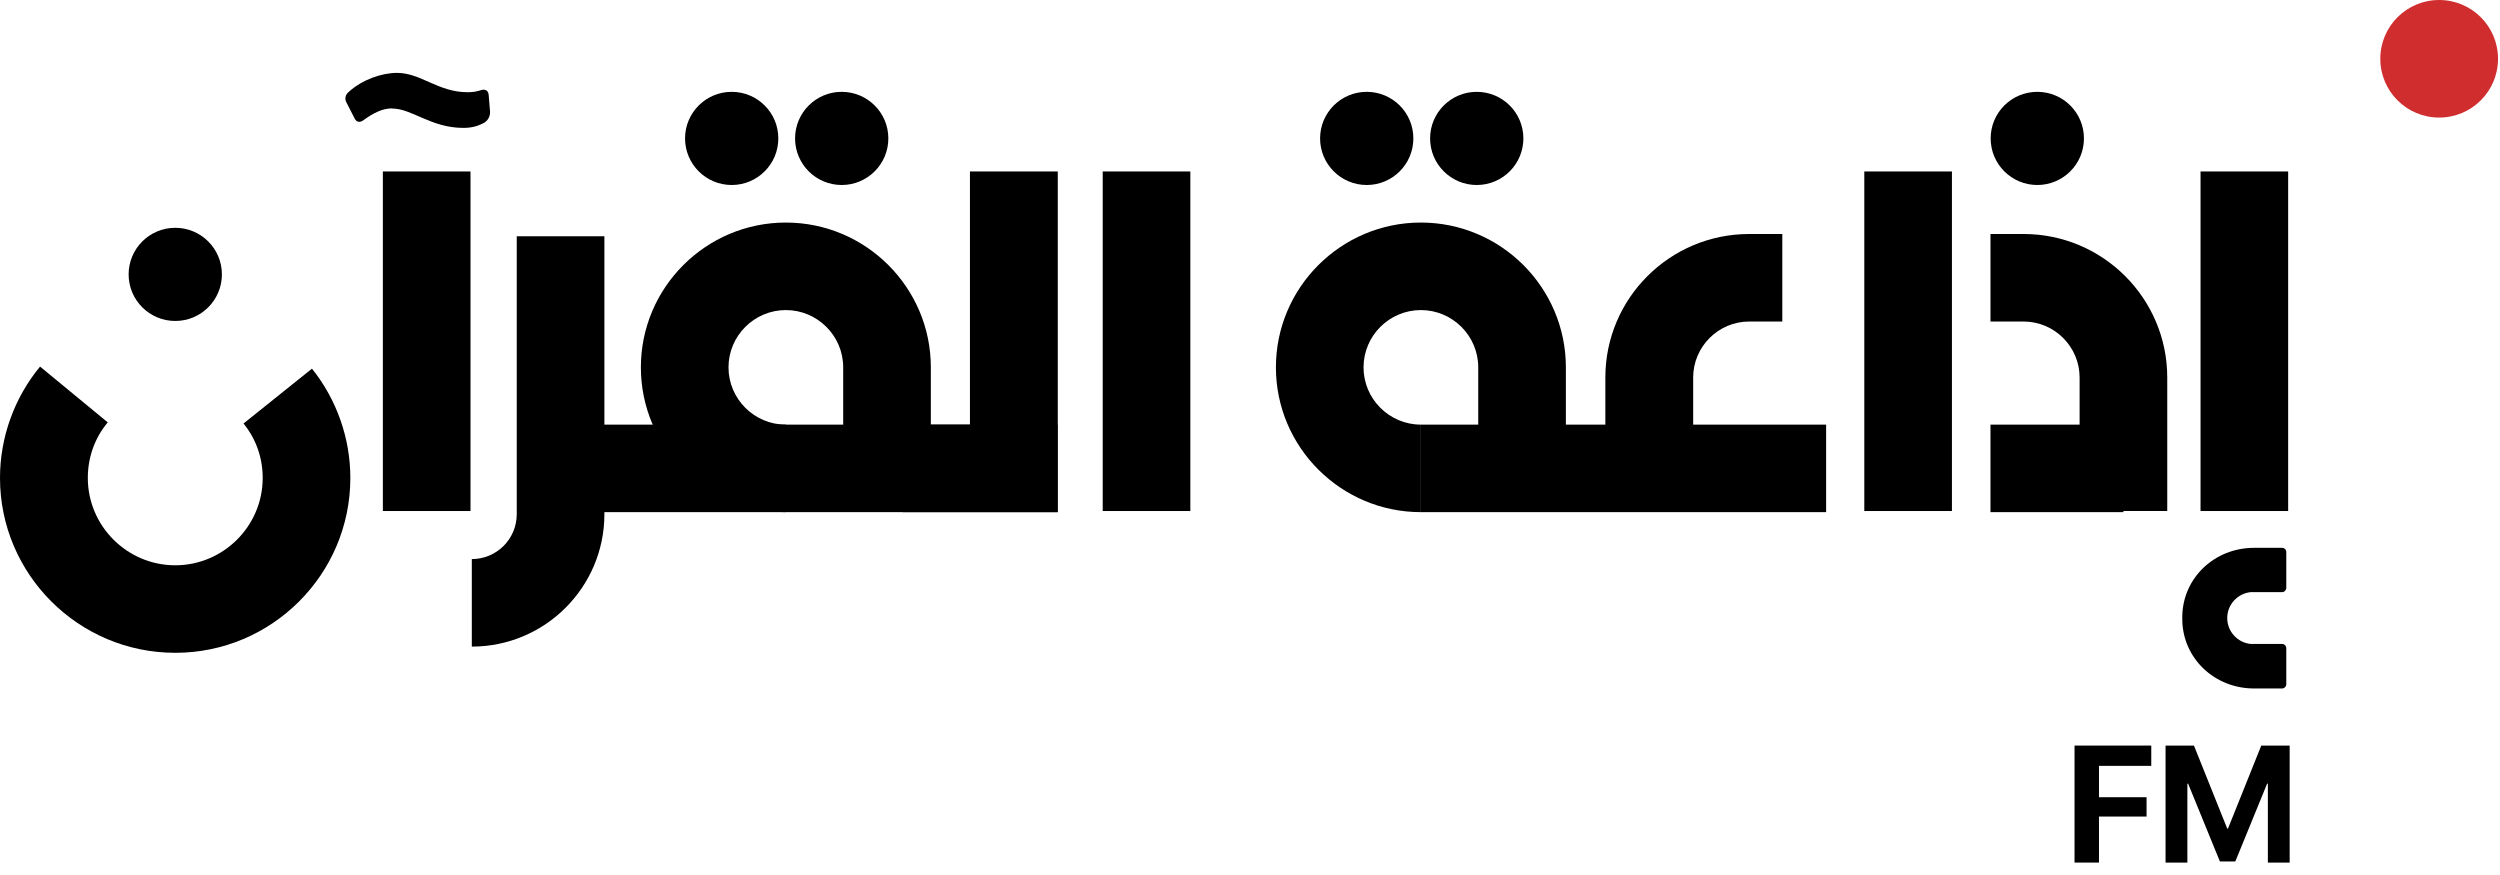
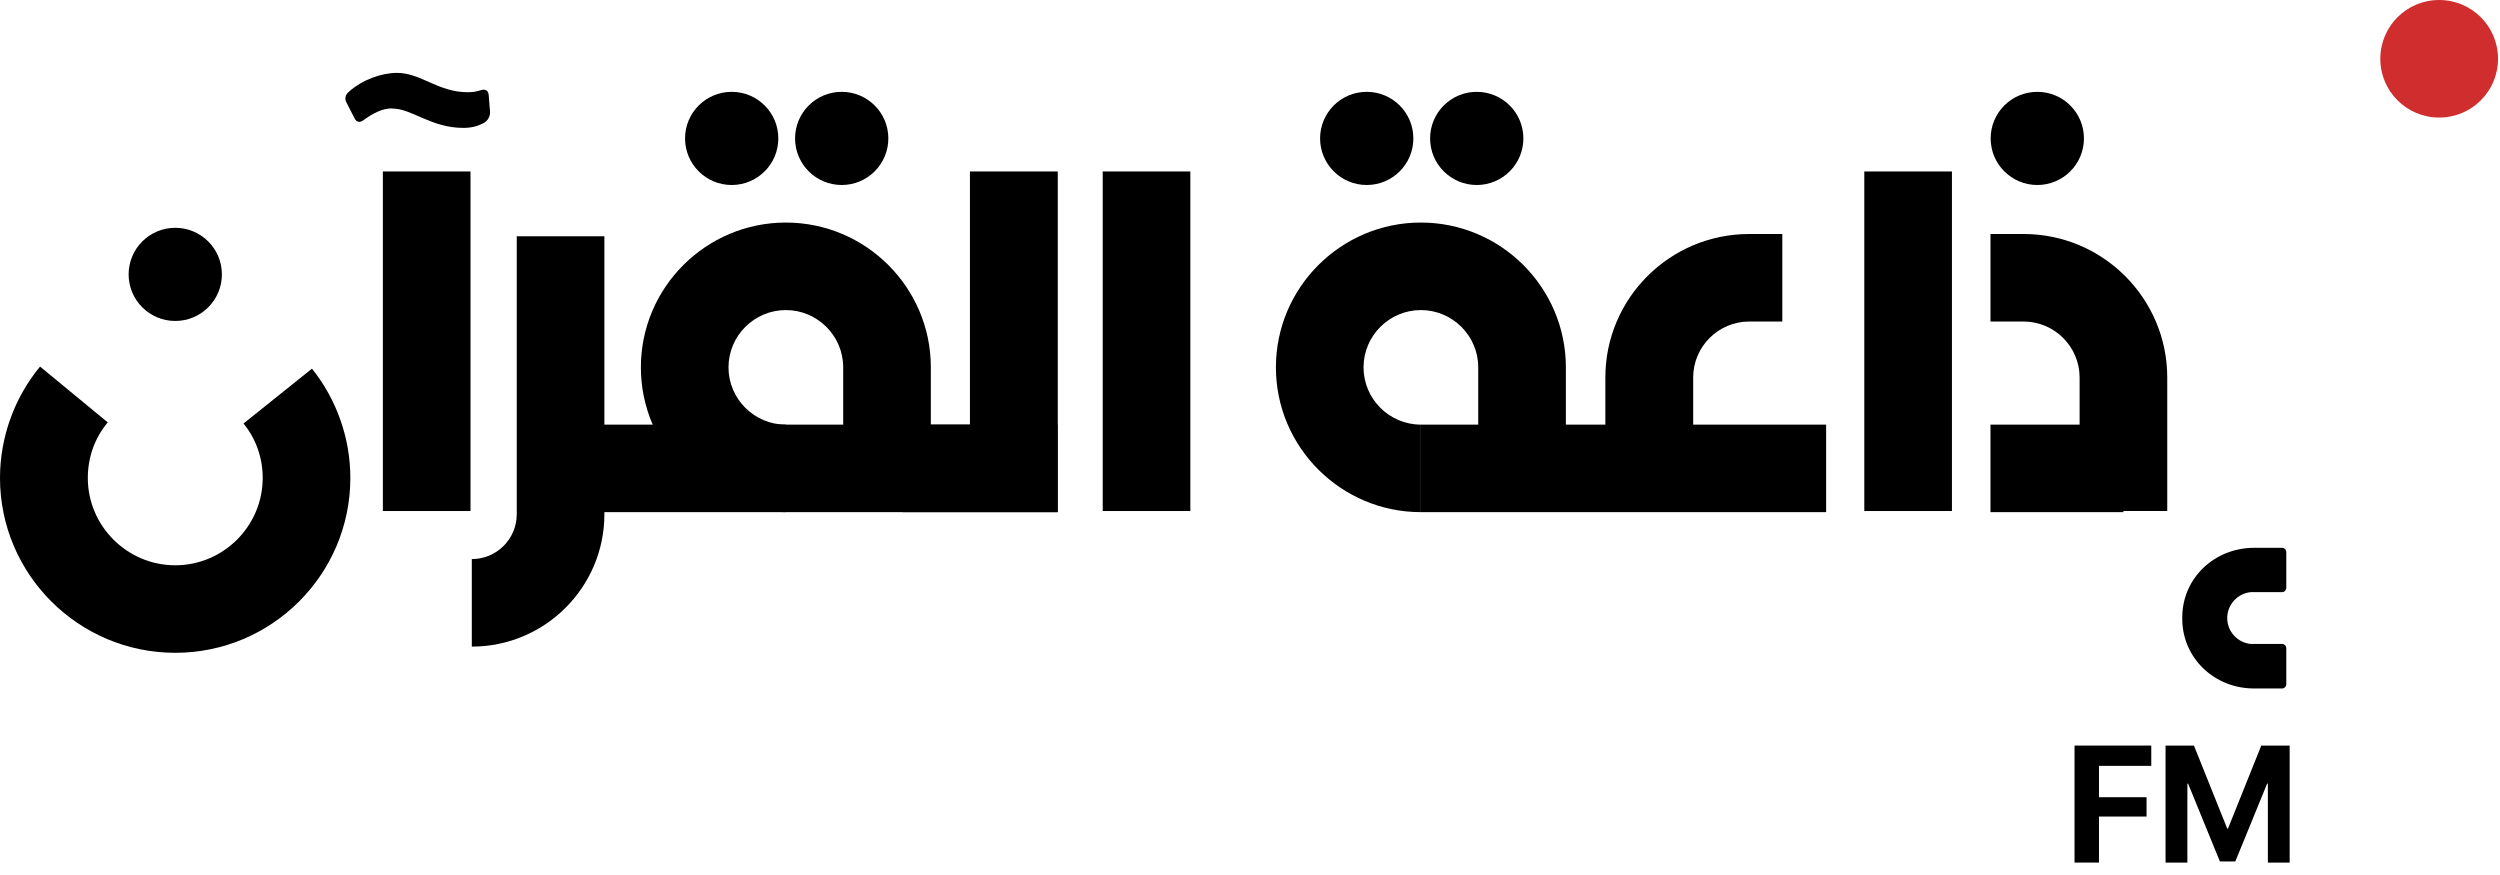
<svg xmlns="http://www.w3.org/2000/svg" width="140" height="49" viewBox="0 0 140 49" fill="none">
  <path d="M121.366 28.617H116.458V21.139C116.458 19.414 115.047 18.005 113.32 18.005H111.467V13.104H113.32C117.764 13.104 121.366 16.712 121.366 21.139V28.617Z" fill="black" />
  <path d="M89.9 26.05V21.139C89.9 16.701 93.512 13.104 97.956 13.104H99.809V18.005H97.956C96.229 18.005 94.818 19.414 94.818 21.139V26.05H89.9Z" fill="black" />
  <path d="M102.263 23.779H79.57V28.68H102.263V23.779Z" fill="black" />
  <path d="M118.912 23.779H111.467V28.68H118.912V23.779Z" fill="black" />
  <path d="M26.421 36.21V31.309C27.811 31.309 28.938 30.184 28.938 28.795V13.231H33.846V28.795C33.846 32.886 30.518 36.21 26.421 36.21Z" fill="black" />
-   <path d="M128.137 9.602H123.23V28.617H128.137V9.602Z" fill="black" />
  <path d="M109.308 9.602H104.401V28.617H109.308V9.602Z" fill="black" />
  <path d="M66.659 9.602H61.752V28.617H66.659V9.602Z" fill="black" />
  <path d="M26.348 9.602H21.44V28.617H26.348V9.602Z" fill="black" />
  <path d="M59.235 28.68H50.547V23.779H54.317V9.602H59.235V28.68Z" fill="black" />
  <path d="M122.208 34.748C122.208 34.748 122.208 34.664 122.208 34.622C122.208 34.622 122.208 34.538 122.208 34.495C122.25 32.35 124.019 30.678 126.231 30.678H127.8C127.926 30.678 128.032 30.783 128.032 30.909V32.918C128.032 33.044 127.926 33.16 127.8 33.16C127.8 33.16 126.157 33.16 126.147 33.16C126.115 33.16 126.073 33.16 126.041 33.16C125.304 33.233 124.725 33.854 124.725 34.611C124.725 35.368 125.304 35.989 126.041 36.062C126.073 36.062 126.115 36.062 126.147 36.062C126.157 36.062 127.8 36.062 127.8 36.062C127.926 36.062 128.032 36.168 128.032 36.304V38.313C128.032 38.439 127.926 38.555 127.8 38.555H126.231C124.009 38.555 122.25 36.872 122.208 34.737" fill="black" />
  <path d="M79.57 28.68C75.094 28.68 71.451 25.041 71.451 20.571C71.451 16.102 75.094 12.463 79.57 12.463C84.045 12.463 87.689 16.102 87.689 20.571V25.335H82.781V20.571C82.781 18.805 81.339 17.364 79.57 17.364C77.8 17.364 76.358 18.805 76.358 20.571C76.358 22.338 77.8 23.779 79.57 23.779V28.68Z" fill="black" />
  <path d="M59.224 23.779H32.666V28.68H59.224V23.779Z" fill="black" />
  <path d="M44.008 28.68C39.532 28.68 35.889 25.041 35.889 20.571C35.889 16.102 39.532 12.463 44.008 12.463C48.483 12.463 52.127 16.102 52.127 20.571V25.335H47.219V20.571C47.219 18.805 45.777 17.364 44.008 17.364C42.238 17.364 40.796 18.805 40.796 20.571C40.796 22.338 42.238 23.779 44.008 23.779V28.68Z" fill="black" />
  <path d="M9.815 36.557C4.402 36.557 0 32.161 0 26.766C0 24.494 0.8 22.275 2.243 20.529L6.034 23.653C5.297 24.536 4.918 25.619 4.918 26.766C4.918 29.458 7.119 31.656 9.815 31.656C12.51 31.656 14.711 29.458 14.711 26.766C14.711 25.64 14.343 24.589 13.637 23.716L17.47 20.645C18.86 22.38 19.619 24.547 19.619 26.766C19.619 32.171 15.217 36.557 9.815 36.557Z" fill="black" />
  <path d="M114.089 10.36C115.532 10.36 116.701 9.192 116.701 7.751C116.701 6.31 115.532 5.143 114.089 5.143C112.646 5.143 111.477 6.31 111.477 7.751C111.477 9.192 112.646 10.36 114.089 10.36Z" fill="black" />
  <path d="M82.697 10.36C84.14 10.36 85.309 9.192 85.309 7.751C85.309 6.31 84.14 5.143 82.697 5.143C81.254 5.143 80.086 6.31 80.086 7.751C80.086 9.192 81.254 10.36 82.697 10.36Z" fill="black" />
  <path d="M76.537 10.36C77.98 10.36 79.148 9.192 79.148 7.751C79.148 6.31 77.98 5.143 76.537 5.143C75.094 5.143 73.925 6.31 73.925 7.751C73.925 9.192 75.094 10.36 76.537 10.36Z" fill="black" />
  <path d="M47.135 10.36C48.578 10.36 49.747 9.192 49.747 7.751C49.747 6.31 48.578 5.143 47.135 5.143C45.693 5.143 44.524 6.31 44.524 7.751C44.524 9.192 45.693 10.36 47.135 10.36Z" fill="black" />
  <path d="M40.975 10.36C42.417 10.36 43.586 9.192 43.586 7.751C43.586 6.31 42.417 5.143 40.975 5.143C39.532 5.143 38.363 6.31 38.363 7.751C38.363 9.192 39.532 10.36 40.975 10.36Z" fill="black" />
  <path d="M21.956 6.069C21.419 6.069 20.924 6.321 20.366 6.721C20.166 6.878 19.977 6.847 19.871 6.658L19.398 5.732C19.292 5.543 19.334 5.301 19.534 5.143C20.282 4.46 21.377 4.081 22.23 4.081C23.568 4.081 24.536 5.164 26.179 5.164C26.463 5.164 26.695 5.133 26.969 5.038C27.211 4.975 27.359 5.101 27.369 5.353L27.443 6.258C27.453 6.51 27.327 6.752 27.106 6.878C26.758 7.068 26.4 7.162 25.948 7.162C24.136 7.162 23.073 6.079 21.967 6.079" fill="black" />
  <path d="M9.815 17.974C11.257 17.974 12.426 16.806 12.426 15.366C12.426 13.925 11.257 12.757 9.815 12.757C8.372 12.757 7.203 13.925 7.203 15.366C7.203 16.806 8.372 17.974 9.815 17.974Z" fill="black" />
  <path d="M116.174 48.304V41.752H120.471V42.888H117.543V44.644H120.207V45.727H117.543V48.304H116.174Z" fill="black" />
  <path d="M127 48.304V43.887H126.958L125.178 48.241H124.314L122.535 43.887H122.493V48.304H121.271V41.752H122.861L124.725 46.401H124.767L126.631 41.752H128.221V48.304H127Z" fill="black" />
  <path d="M136.593 6.584C138.415 6.584 139.889 5.111 139.889 3.292C139.889 1.472 138.415 0 136.593 0C134.771 0 133.297 1.472 133.297 3.292C133.297 5.111 134.771 6.584 136.593 6.584Z" fill="#D02D2E" />
</svg>